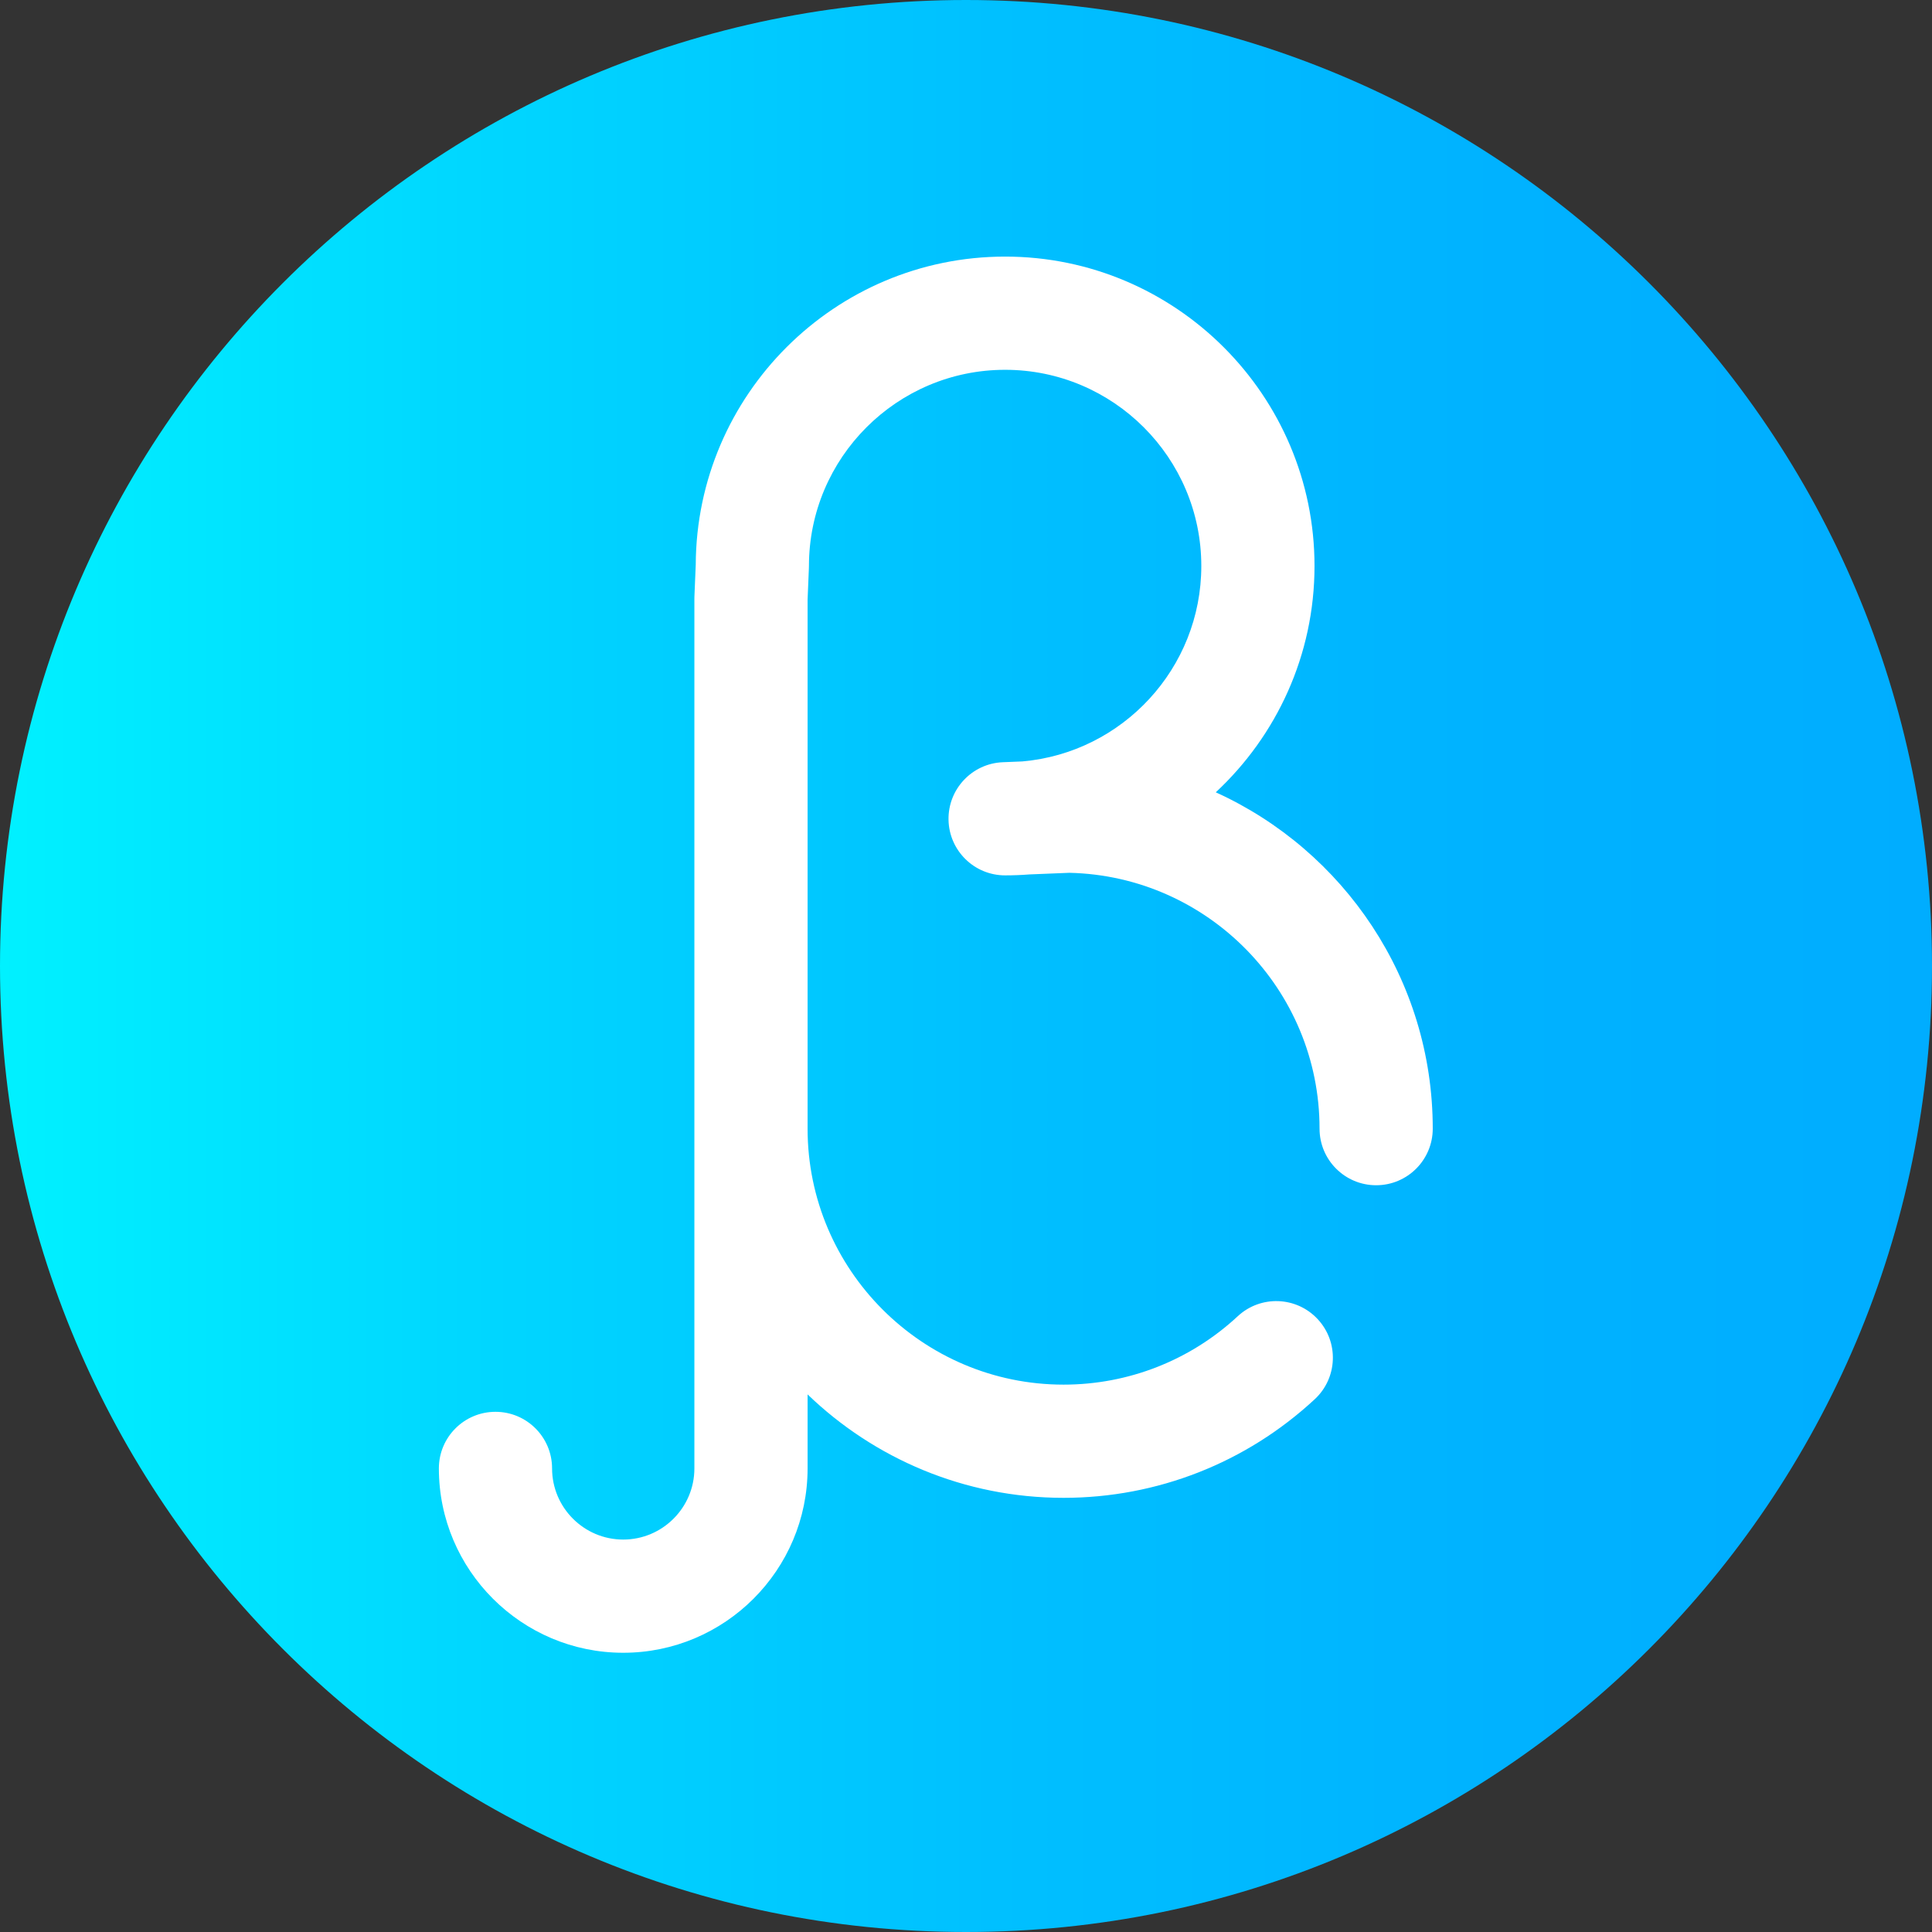
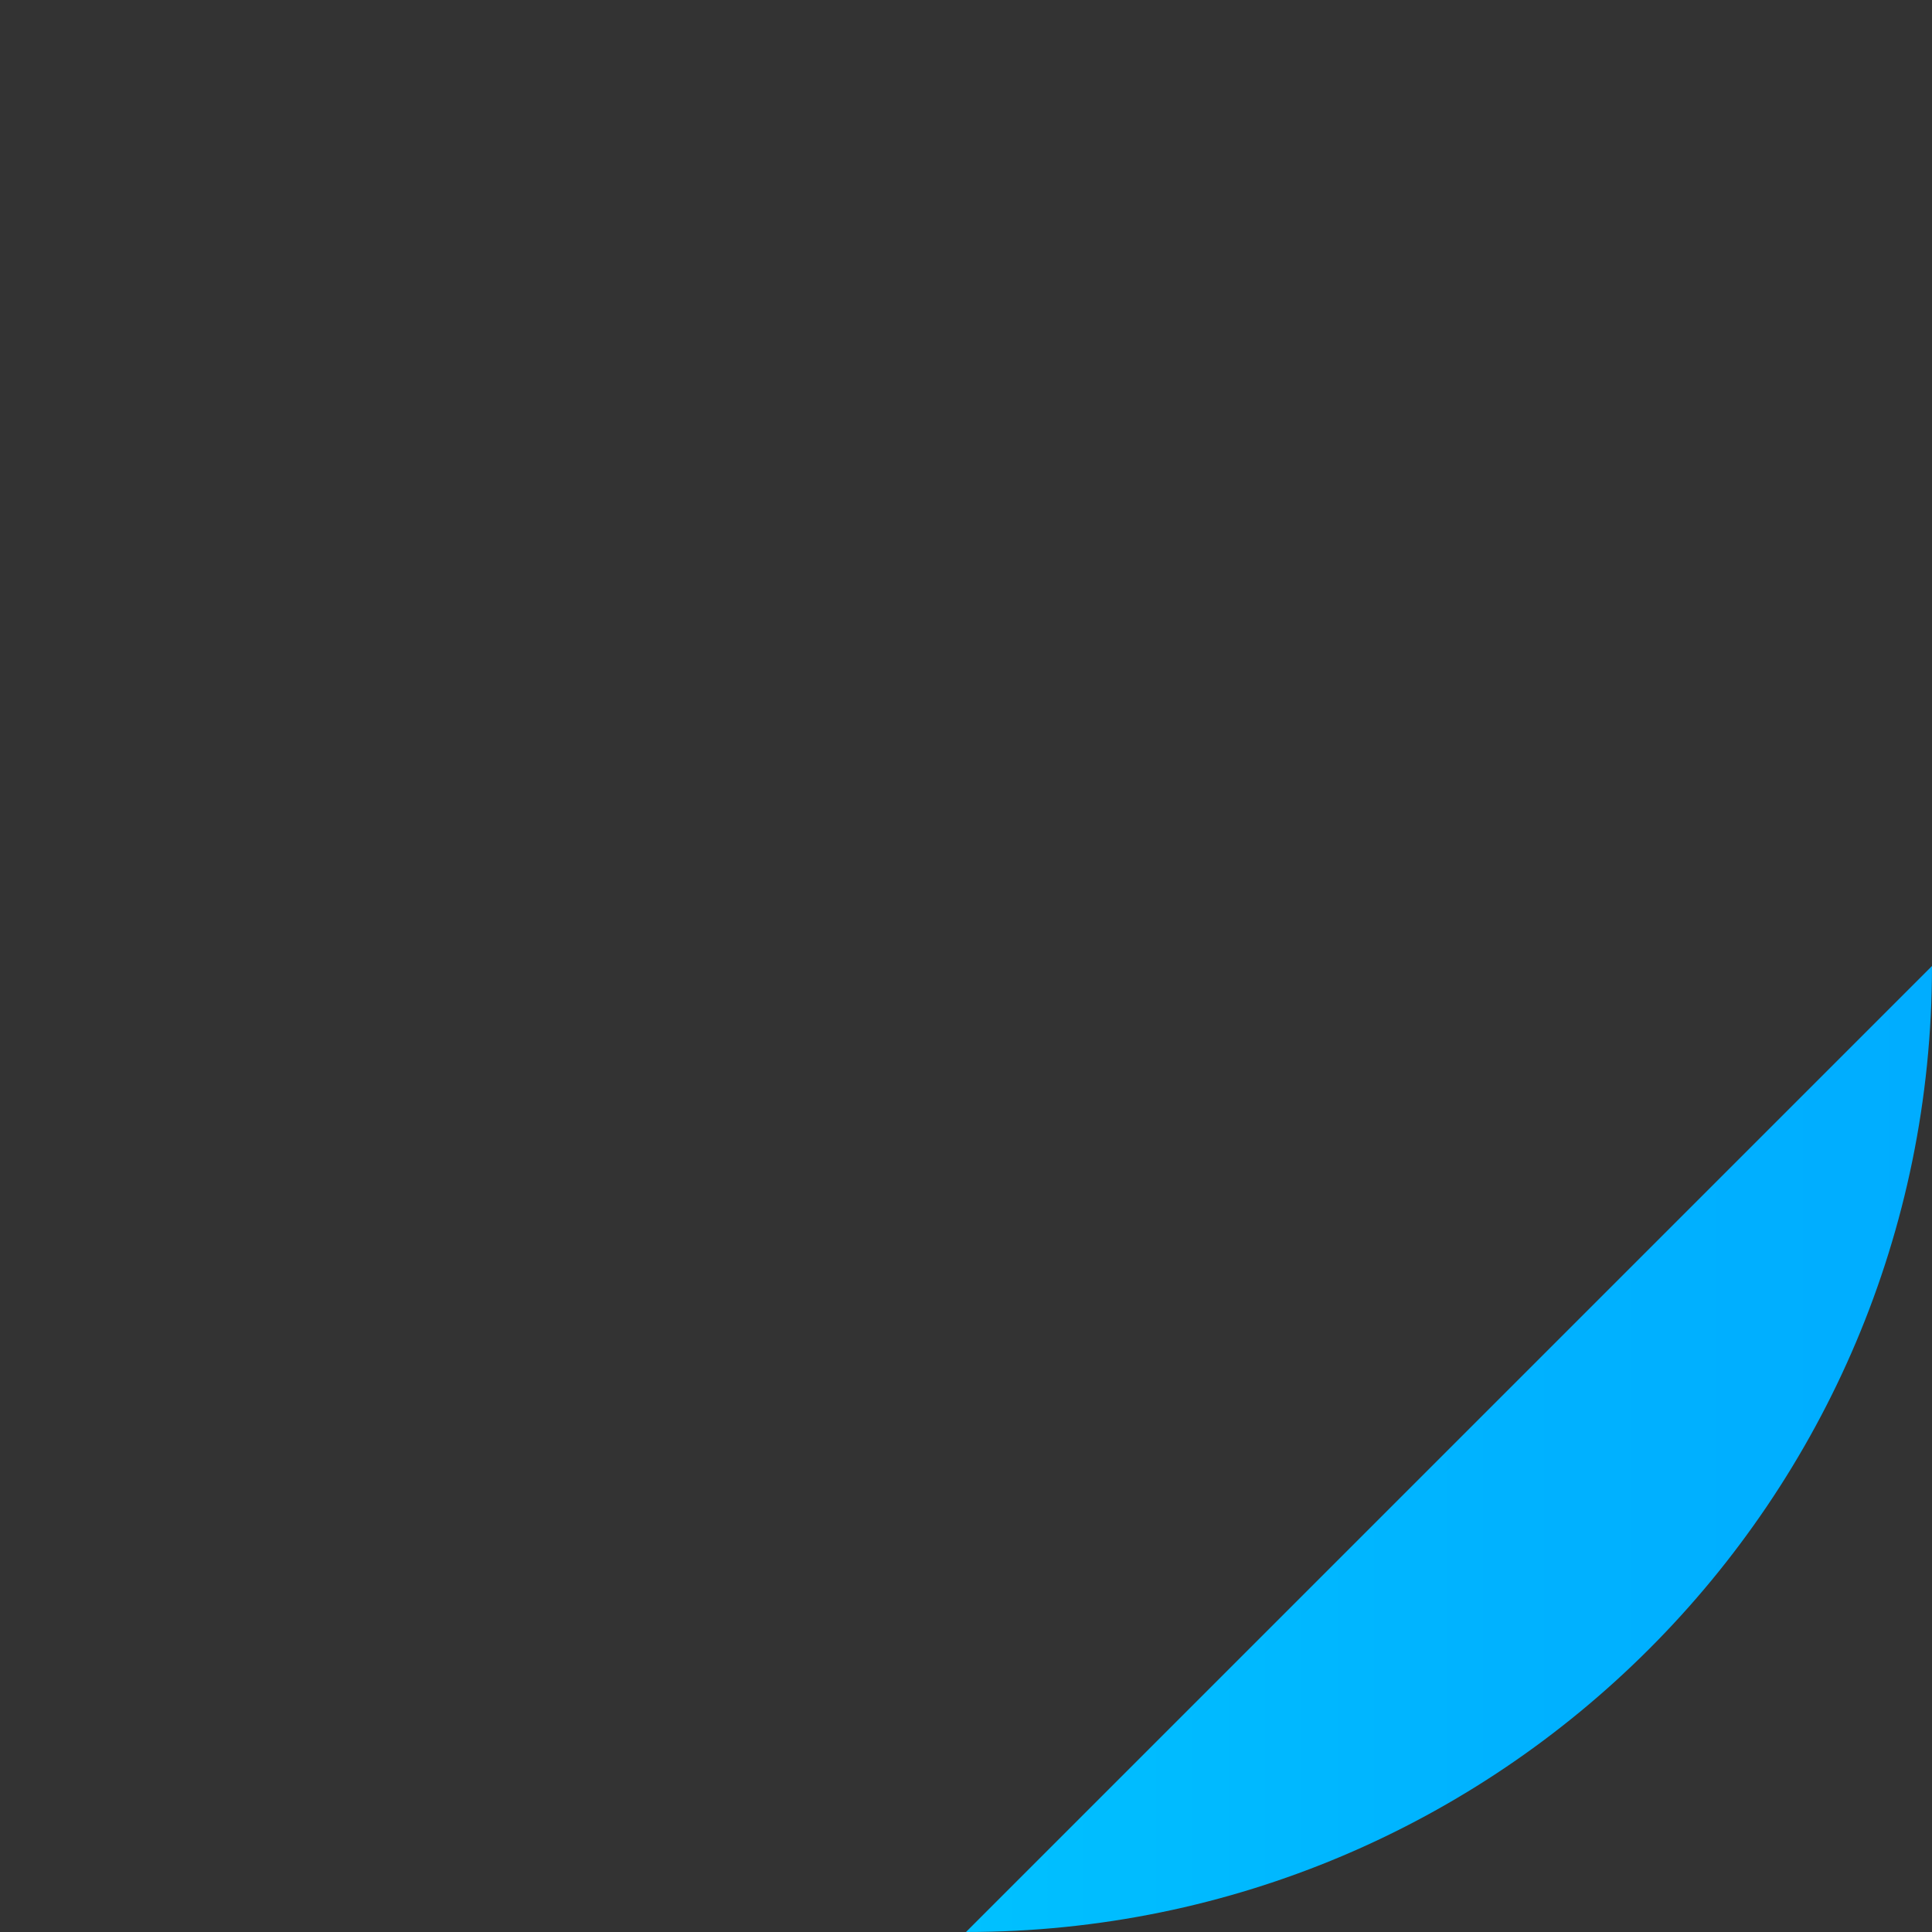
<svg xmlns="http://www.w3.org/2000/svg" viewBox="0 0 512 512">
  <rect x="0" y="0" width="512" height="512" fill="#333333" stroke="none" />
  <linearGradient id="a" gradientTransform="matrix(1 0 0 -1 0 -19430)" gradientUnits="userSpaceOnUse" x1="0" x2="512" y1="-19686" y2="-19686">
    <stop offset="0" stop-color="#00f1ff" />
    <stop offset=".231" stop-color="#00d8ff" />
    <stop offset=".514" stop-color="#00c0ff" />
    <stop offset=".777" stop-color="#00b2ff" />
    <stop offset="1" stop-color="#00adff" />
  </linearGradient>
-   <path d="m512 256c0 141.387-114.613 256-256 256s-256-114.613-256-256 114.613-256 256-256 256 114.613 256 256zm0 0" fill="url(#a)" />
-   <path d="m322.195 209.969c16.082-14.977 26.164-36.32 26.164-59.977 0-45.211-36.781-81.992-81.992-81.992-45.098 0-81.809 36.605-81.988 81.664l-.348 8.348c-.008.207-.012.418-.012.625v230.508c0 10.395-8.461 18.855-18.859 18.855-10.395 0-18.855-8.461-18.855-18.855 0-8.285-6.715-15-15-15-8.281 0-15 6.715-15 15 0 26.938 21.918 48.855 48.855 48.855 26.941 0 48.859-21.918 48.859-48.855v-19.613c17.602 16.961 41.52 27.41 67.836 27.41 24.785 0 48.43-9.285 66.582-26.148 6.066-5.637 6.418-15.129.777-21.195-5.637-6.074-15.129-6.422-21.199-.781-12.582 11.688-28.973 18.125-46.16 18.125-37.406 0-67.836-30.434-67.836-67.84v-140.156l.344-8.332c.012-.207.016-.414.016-.621 0-28.668 23.32-51.992 51.988-51.992 28.672 0 51.992 23.324 51.992 51.992 0 27.129-20.887 49.473-47.426 51.793l-5.176.211c-8.156.332-14.551 7.129-14.387 15.293.168 8.16 6.832 14.691 14.996 14.691 2.164 0 4.312-.082 6.434-.25l10.574-.43c36.703.812 66.32 30.902 66.32 67.801 0 8.285 6.715 15 15 15 8.285 0 15-6.715 15-15 0-39.574-23.621-73.738-57.5-89.133zm0 0" fill="#fff" />
+   <path d="m512 256c0 141.387-114.613 256-256 256zm0 0" fill="url(#a)" />
</svg>